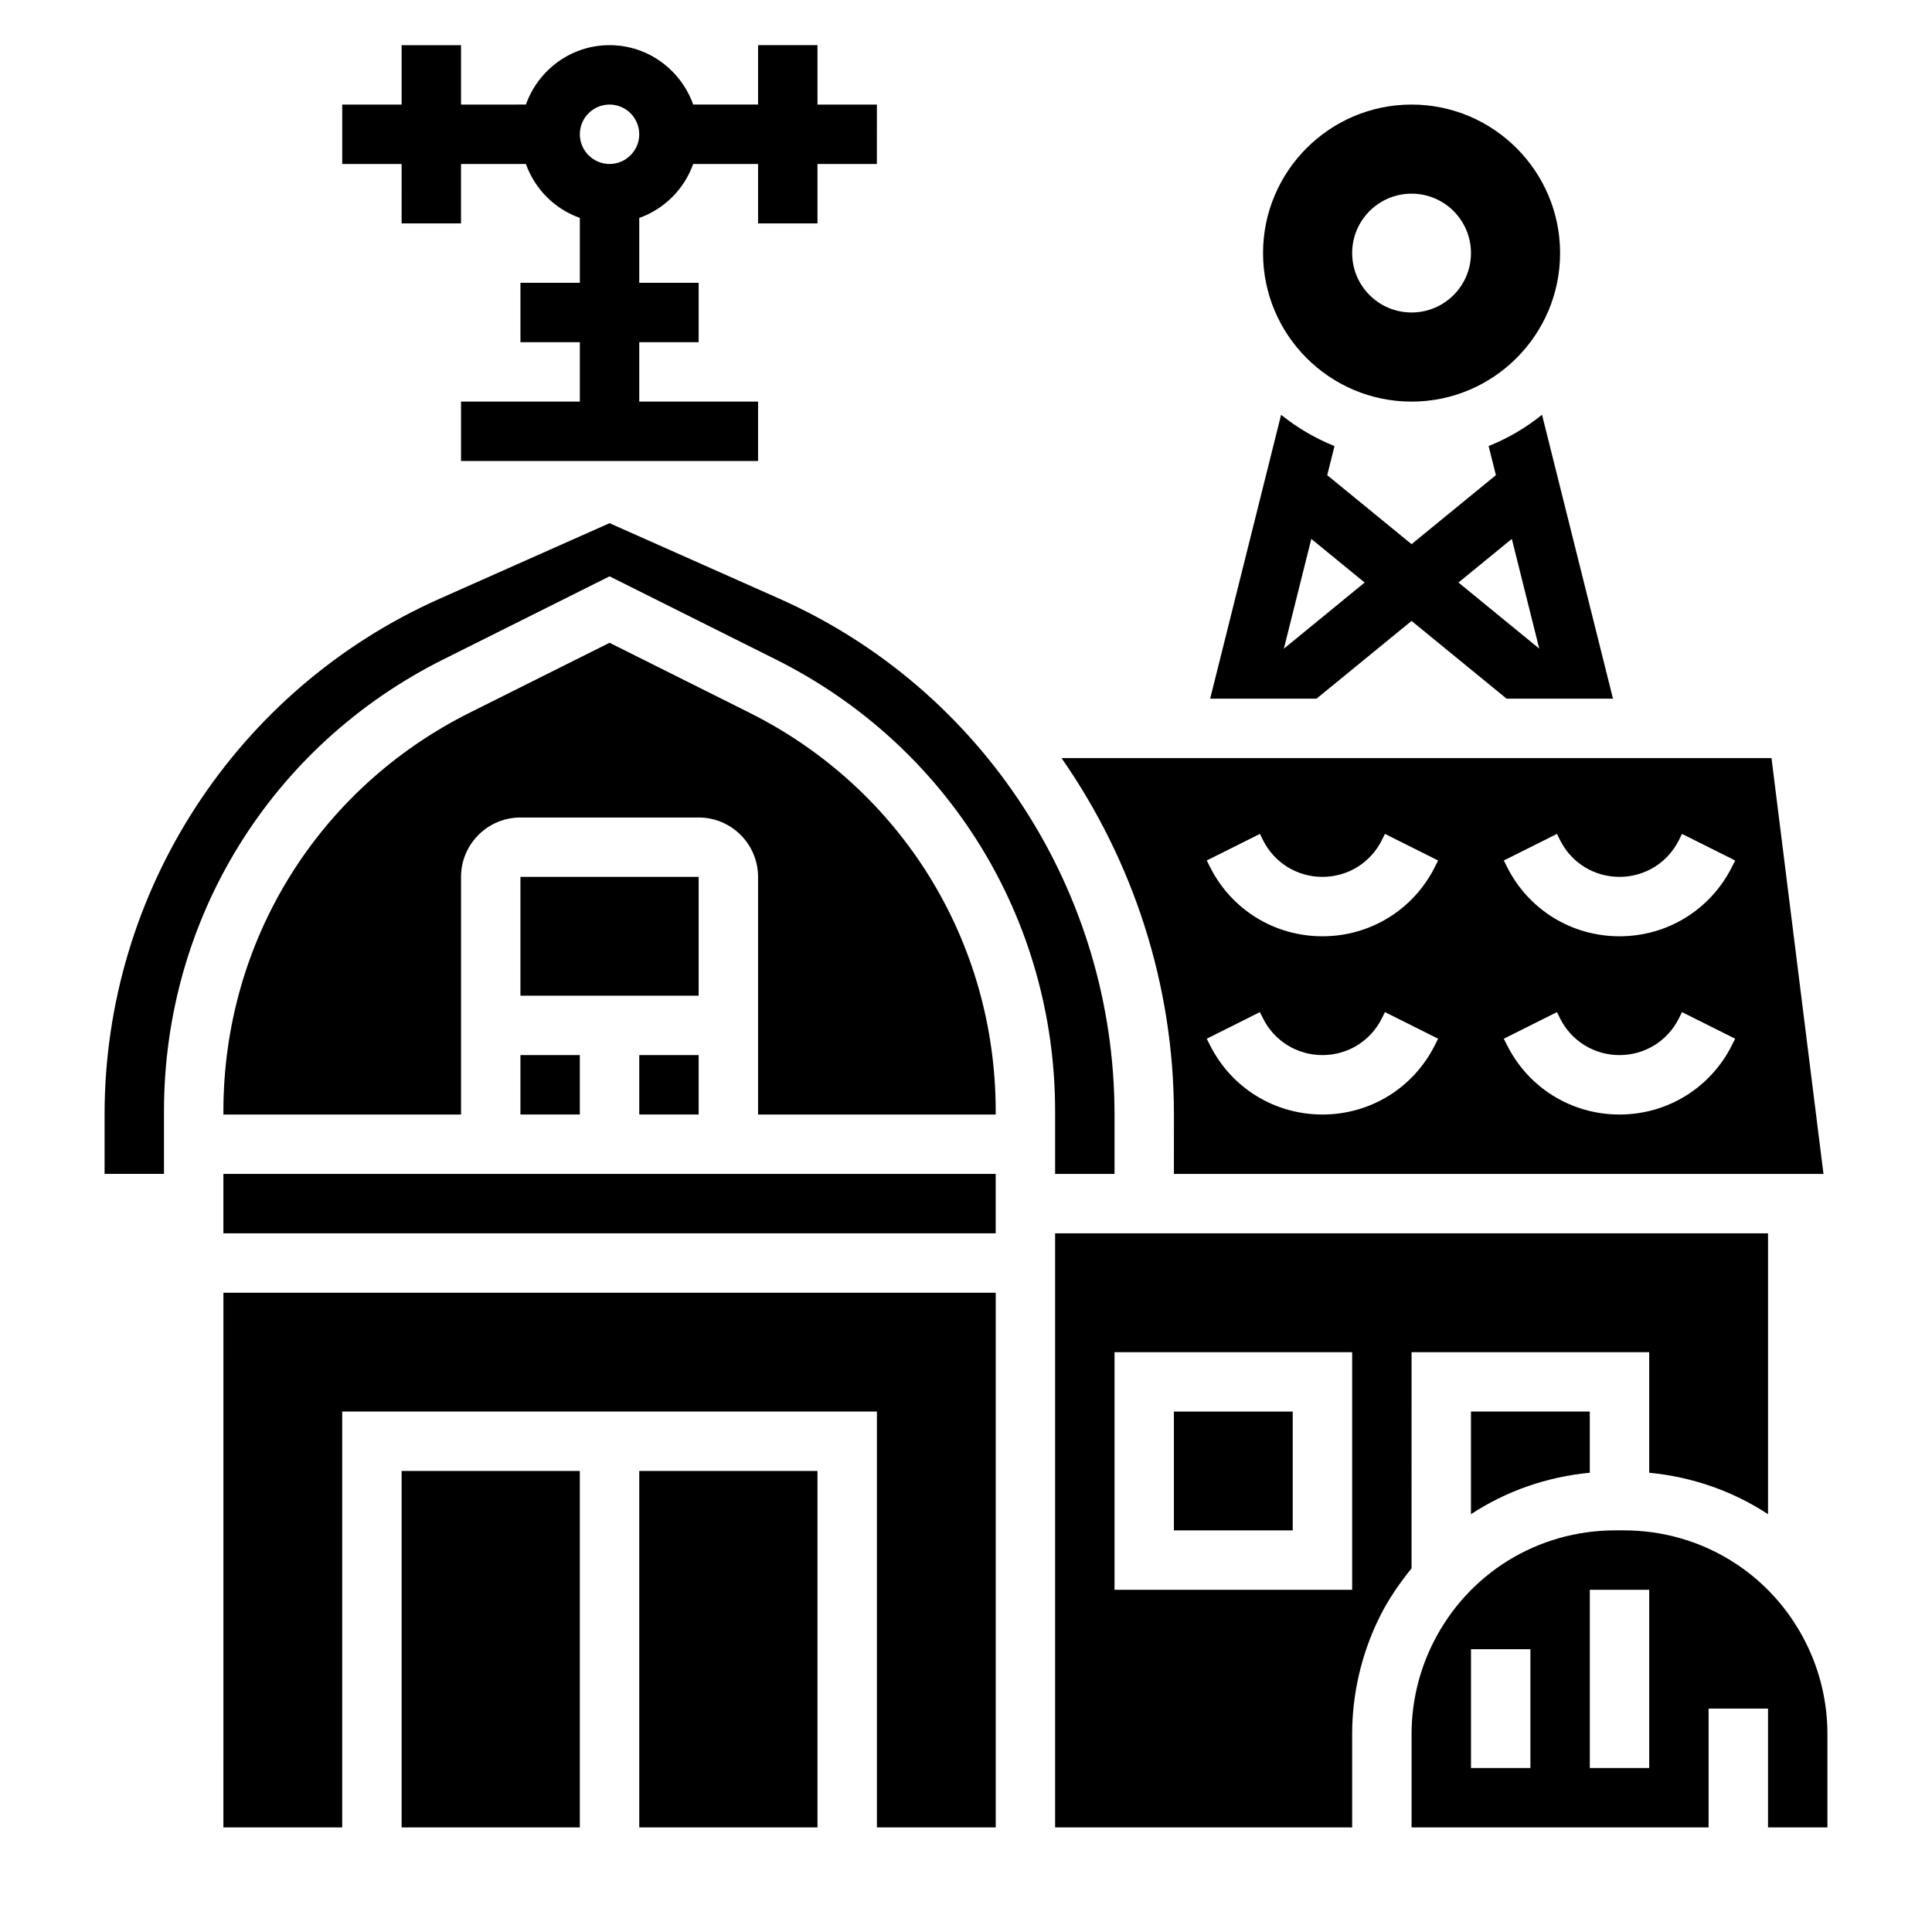
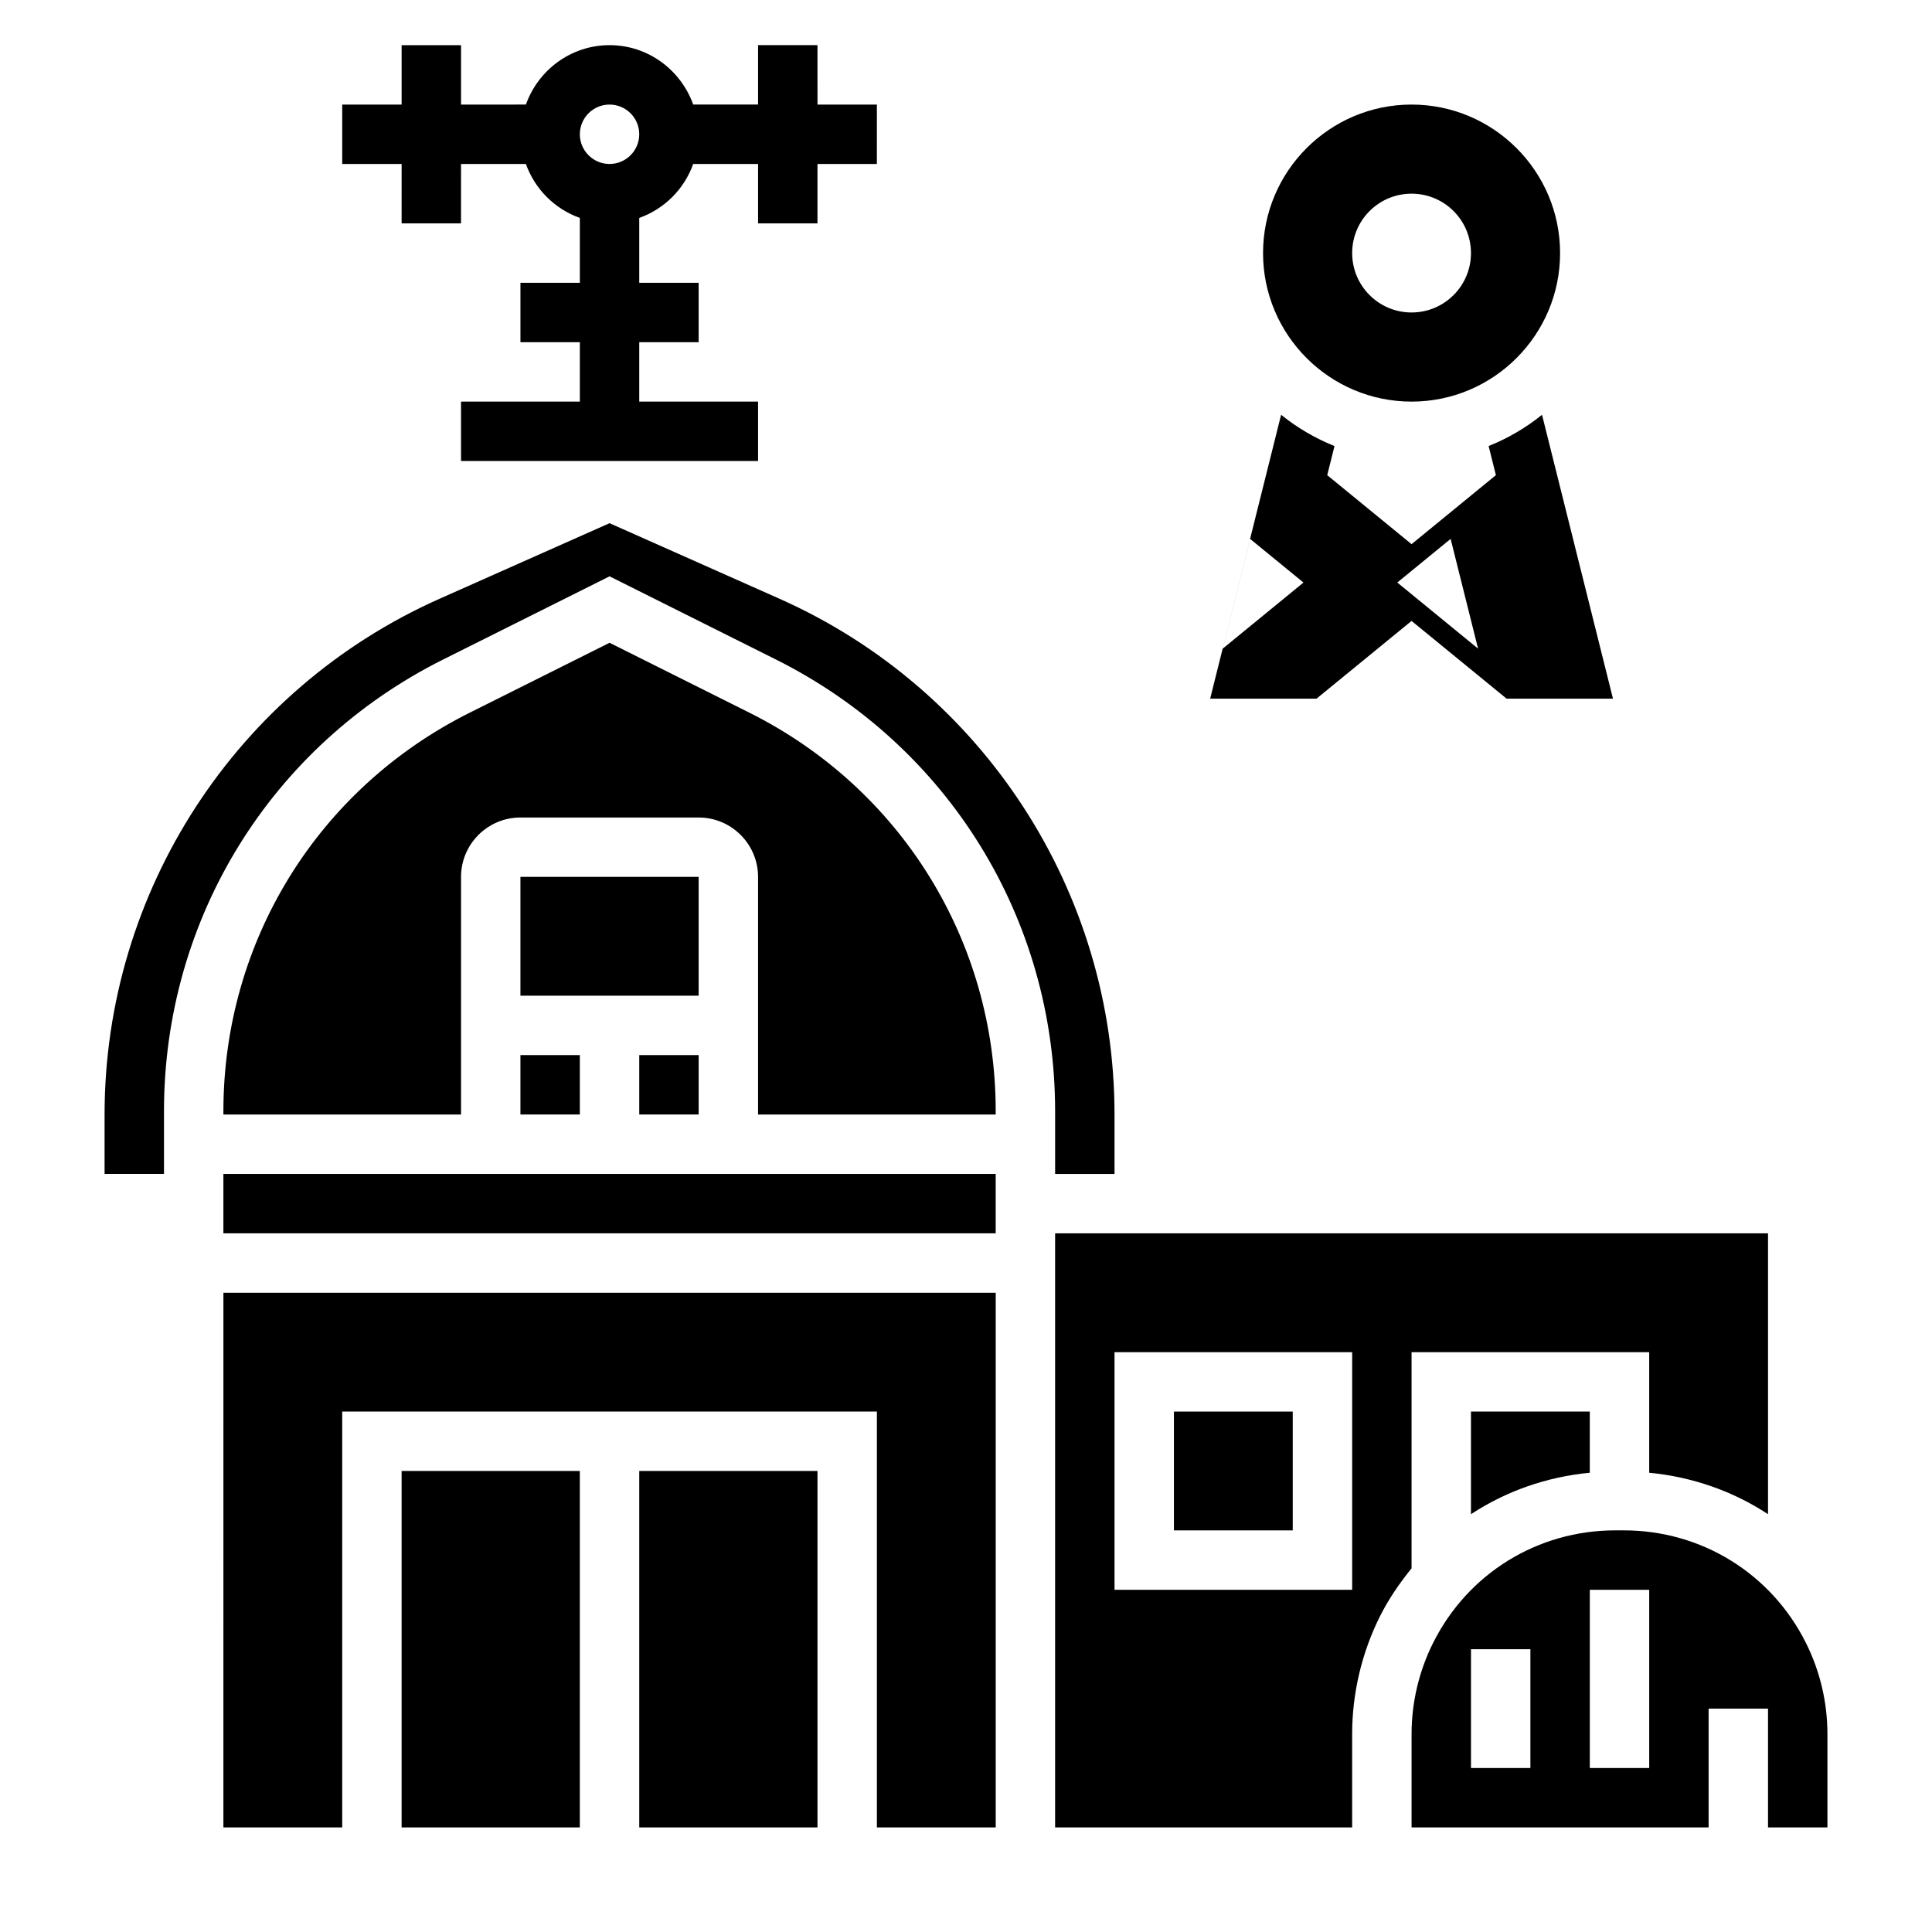
<svg xmlns="http://www.w3.org/2000/svg" fill="#000000" width="800px" height="800px" version="1.1" viewBox="144 144 512 512">
  <g>
    <path d="m250.43 203.2h15.742l0.004-15.746h17.191c2.375 6.668 7.629 11.918 14.297 14.297v17.191h-15.742v15.742h15.742v15.742h-31.488v15.742h78.719v-15.742h-31.488v-15.742h15.742v-15.742h-15.742v-17.191c6.668-2.379 11.918-7.629 14.297-14.297h17.191v15.742h15.742v-15.742h15.742l0.004-15.742h-15.742l-0.004-15.746h-15.742v15.742h-17.191c-3.262-9.137-11.918-15.742-22.168-15.742s-18.91 6.606-22.168 15.742l-17.191 0.004v-15.746h-15.742v15.742h-15.742v15.742h15.742zm55.105-31.488c4.344 0 7.871 3.535 7.871 7.871 0 4.336-3.527 7.871-7.871 7.871s-7.871-3.535-7.871-7.871c0-4.336 3.523-7.871 7.871-7.871z" />
    <path d="m203.2 455.1h204.67v15.742h-204.67z" />
    <path d="m281.92 423.61h15.742v15.742h-15.742z" />
    <path d="m281.92 376.38h47.23v31.488h-47.23z" />
    <path d="m313.41 423.61h15.742v15.742h-15.742z" />
    <path d="m203.2 628.29h31.488v-110.21h141.7v110.21h31.488v-141.7h-204.67z" />
-     <path d="m455.1 455.1h172.14l-13.777-110.21h-188.15c18.945 27.199 29.793 59.961 29.793 94.449zm101.51-90.109 0.824 1.66c3 6 9.031 9.73 15.746 9.73s12.746-3.731 15.742-9.73l0.828-1.66 14.082 7.047-0.828 1.66c-5.68 11.367-17.113 18.426-29.824 18.426-12.715 0-24.145-7.062-29.828-18.438l-0.828-1.652zm0 47.23 0.824 1.66c3 6 9.031 9.73 15.746 9.73s12.746-3.731 15.742-9.73l0.828-1.66 14.082 7.047-0.828 1.66c-5.68 11.367-17.113 18.43-29.824 18.43-12.715 0-24.145-7.062-29.828-18.438l-0.828-1.652zm-78.723-47.23 0.828 1.66c3 6 9.027 9.73 15.742 9.73 6.715 0 12.746-3.731 15.742-9.73l0.828-1.66 14.082 7.047-0.828 1.66c-5.68 11.367-17.109 18.426-29.824 18.426-12.715 0-24.145-7.062-29.828-18.438l-0.828-1.652zm0 47.23 0.828 1.66c3 6 9.027 9.73 15.742 9.73 6.715 0 12.746-3.731 15.742-9.73l0.828-1.66 14.082 7.047-0.828 1.66c-5.68 11.367-17.109 18.43-29.824 18.43-12.715 0-24.145-7.062-29.828-18.438l-0.828-1.652z" />
    <path d="m250.43 533.82h47.23v94.465h-47.23z" />
    <path d="m261.43 318.78 44.109-22.047 44.105 22.051c45.625 22.82 73.973 68.68 73.973 119.7v16.617h15.742v-15.762c0-59.047-34.863-112.7-88.82-136.68l-45-20.008-45.004 20.004c-53.957 23.98-88.82 77.633-88.82 136.68v15.758h15.742v-16.617c0-51.02 28.348-96.879 73.973-119.7z" />
    <path d="m313.41 533.82h47.23v94.465h-47.23z" />
    <path d="m565.31 534.29v-16.211h-31.488v27.199c9.305-6.109 20.047-9.895 31.488-10.988z" />
    <path d="m518.08 502.34h62.977v31.953c11.438 1.094 22.184 4.879 31.488 10.98v-74.422h-188.93v157.44h78.719v-24.766c0-10.762 2.543-21.539 7.359-31.164 2.32-4.644 5.219-8.824 8.383-12.738zm-15.742 62.977h-62.977v-62.977h62.977z" />
    <path d="m622.59 579.39c-9.191-18.398-27.684-29.828-48.254-29.828h-2.289c-20.57 0-39.07 11.43-48.262 29.828-3.734 7.453-5.703 15.797-5.703 24.129v24.766h78.719v-31.488h15.742v31.488h15.742v-24.766c0.008-8.332-1.961-16.676-5.695-24.129zm-73.02 33.148h-15.742v-31.488h15.742zm31.488 0h-15.742v-47.23h15.742z" />
    <path d="m455.1 518.08h31.488v31.488h-31.488z" />
    <path d="m342.6 332.87-37.062-18.531-37.062 18.531c-40.258 20.129-65.273 60.598-65.273 105.62v0.875h62.977v-62.977c0-8.684 7.062-15.742 15.742-15.742h47.23c8.684 0 15.742 7.062 15.742 15.742v62.977h62.977v-0.875c0.004-45.02-25.016-85.488-65.27-105.62z" />
    <path d="m518.08 250.43c21.703 0 39.359-17.656 39.359-39.359 0-21.703-17.656-39.359-39.359-39.359s-39.359 17.656-39.359 39.359c0 21.703 17.656 39.359 39.359 39.359zm0-55.105c8.699 0 15.742 7.047 15.742 15.742 0 8.699-7.047 15.742-15.742 15.742-8.699 0-15.742-7.047-15.742-15.742 0-8.695 7.043-15.742 15.742-15.742z" />
-     <path d="m480.92 329.15h11.973l25.184-20.598 25.184 20.598h28.195l-18.805-75.234c-4.242 3.434-9.004 6.227-14.152 8.289l1.93 7.715-22.352 18.289-22.348-18.285 1.93-7.715c-5.141-2.062-9.902-4.856-14.152-8.289l-18.801 75.23zm63.727-42.34 7.273 29.086-21.41-17.523zm-39 11.57-21.41 17.523 7.273-29.086z" />
+     <path d="m480.92 329.15h11.973l25.184-20.598 25.184 20.598h28.195l-18.805-75.234c-4.242 3.434-9.004 6.227-14.152 8.289l1.93 7.715-22.352 18.289-22.348-18.285 1.93-7.715c-5.141-2.062-9.902-4.856-14.152-8.289l-18.801 75.23m63.727-42.34 7.273 29.086-21.41-17.523zm-39 11.57-21.41 17.523 7.273-29.086z" />
  </g>
</svg>